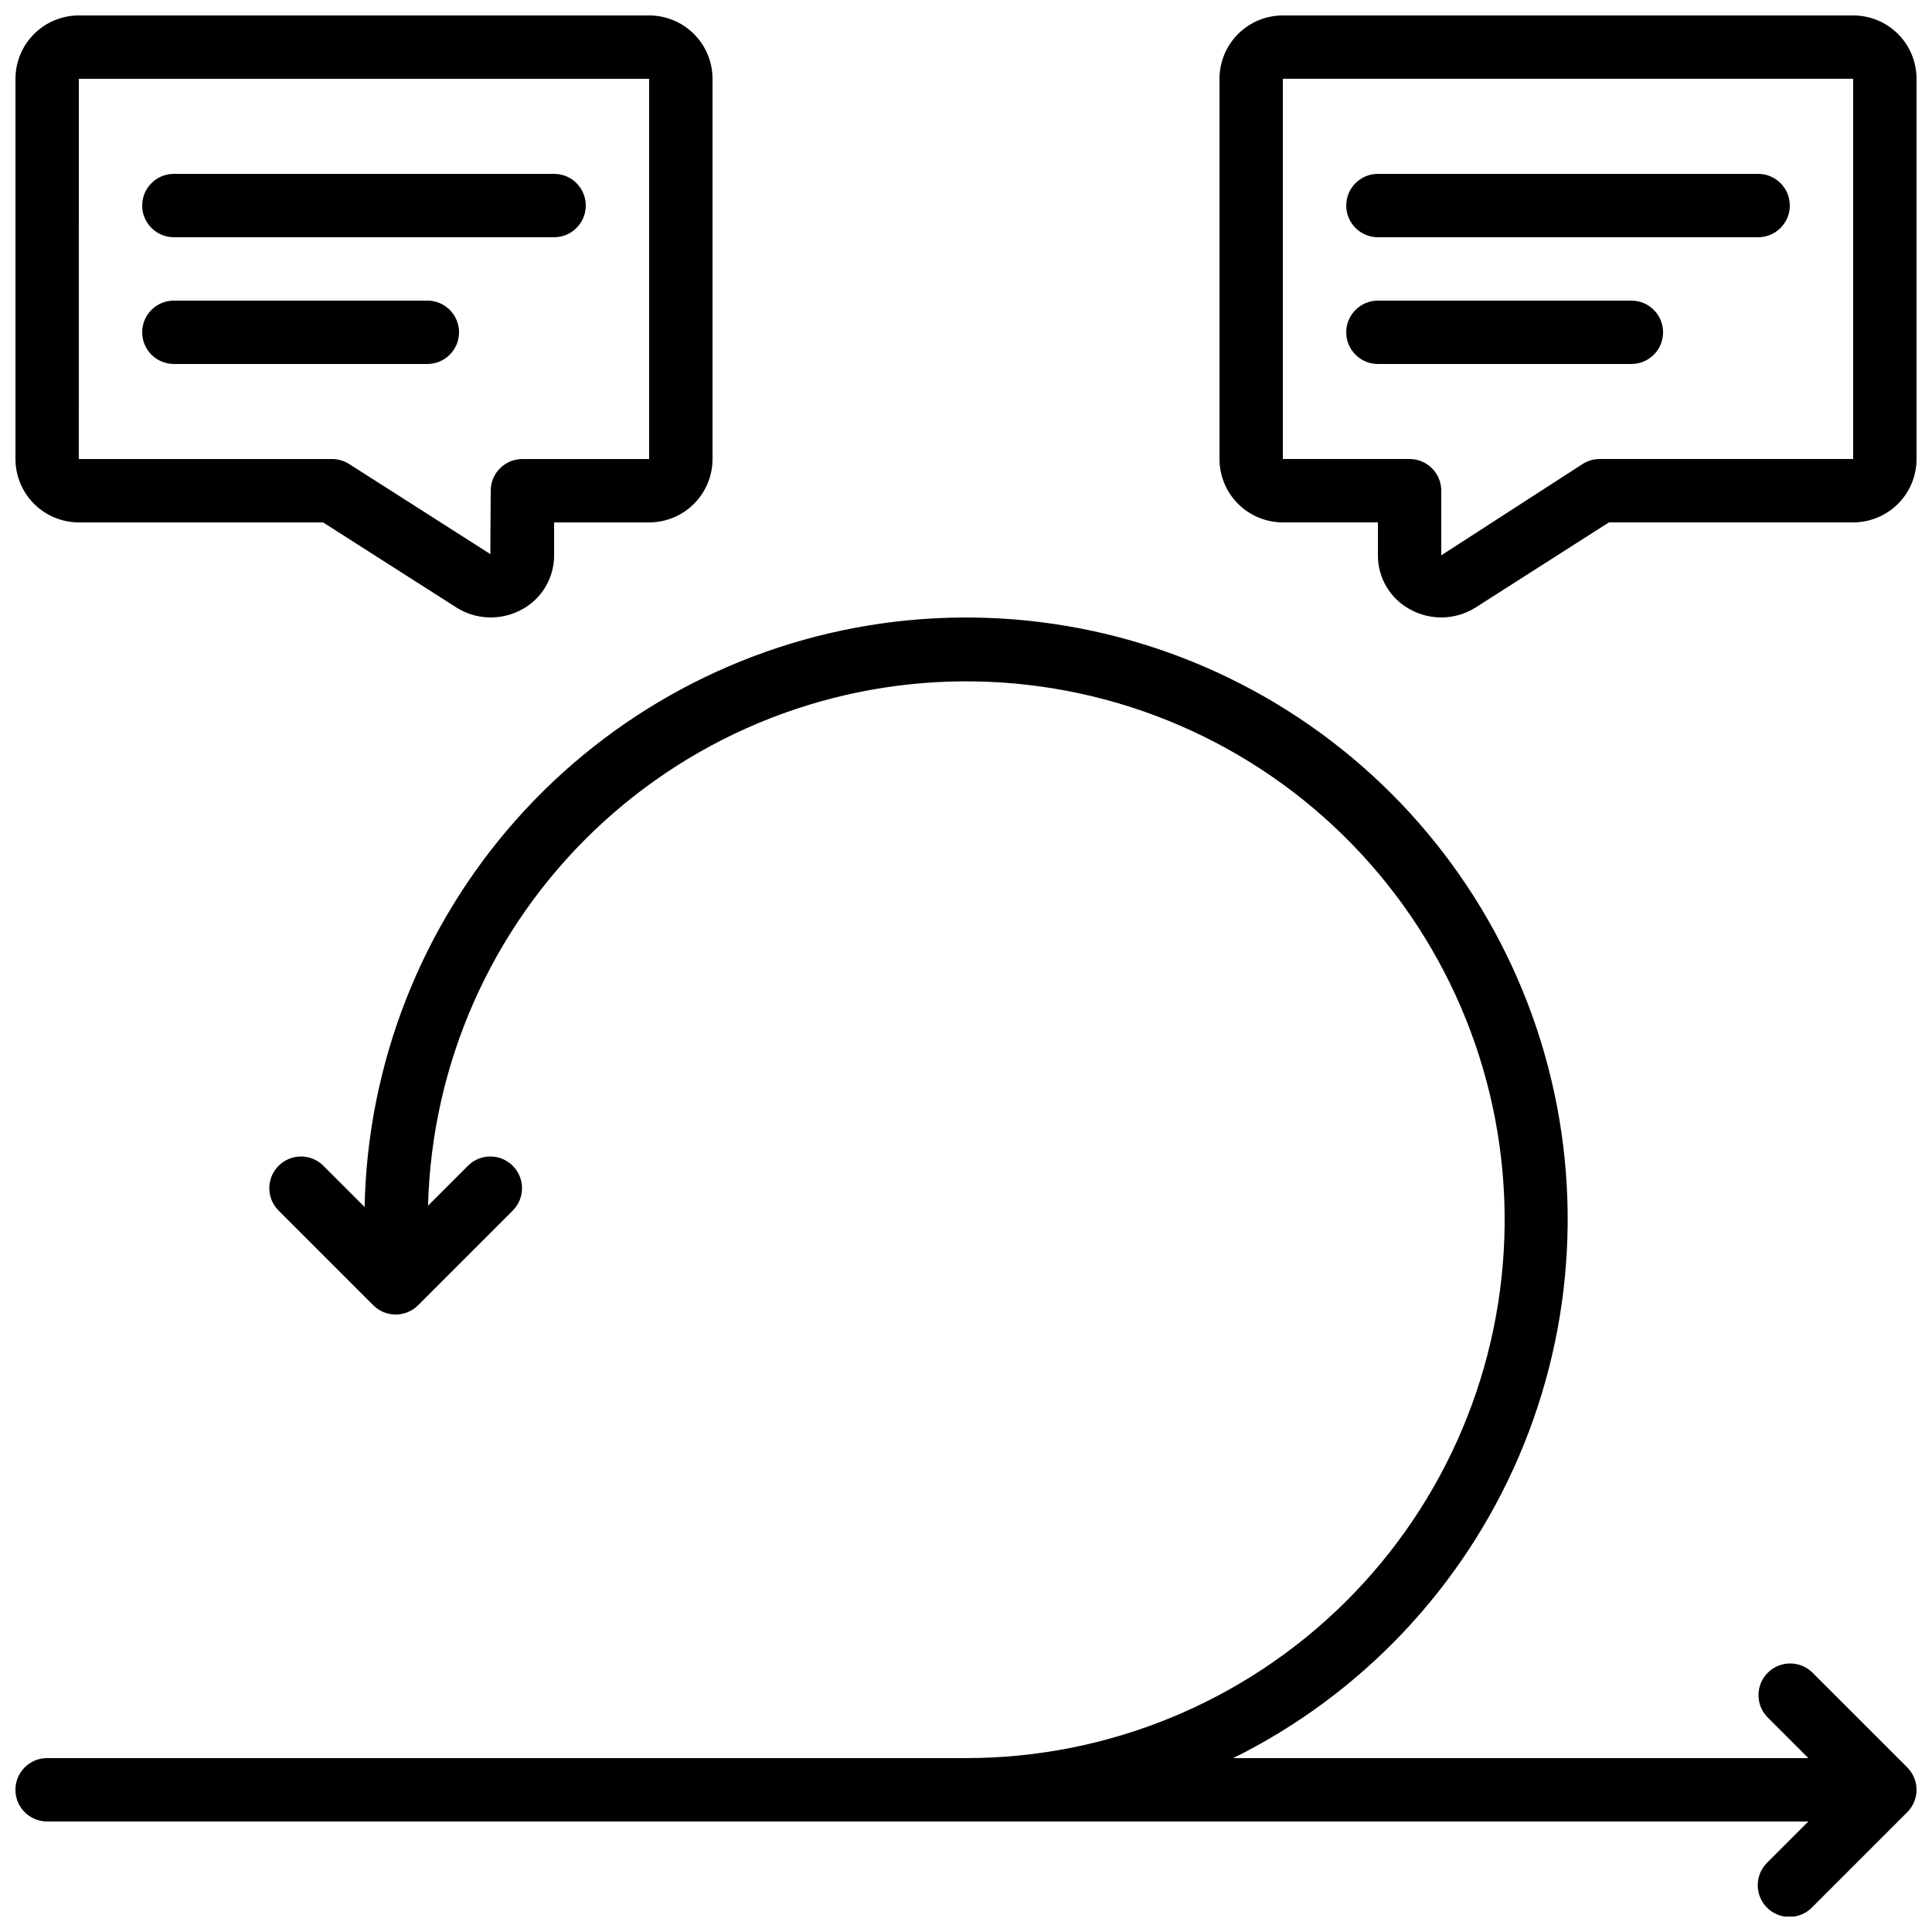
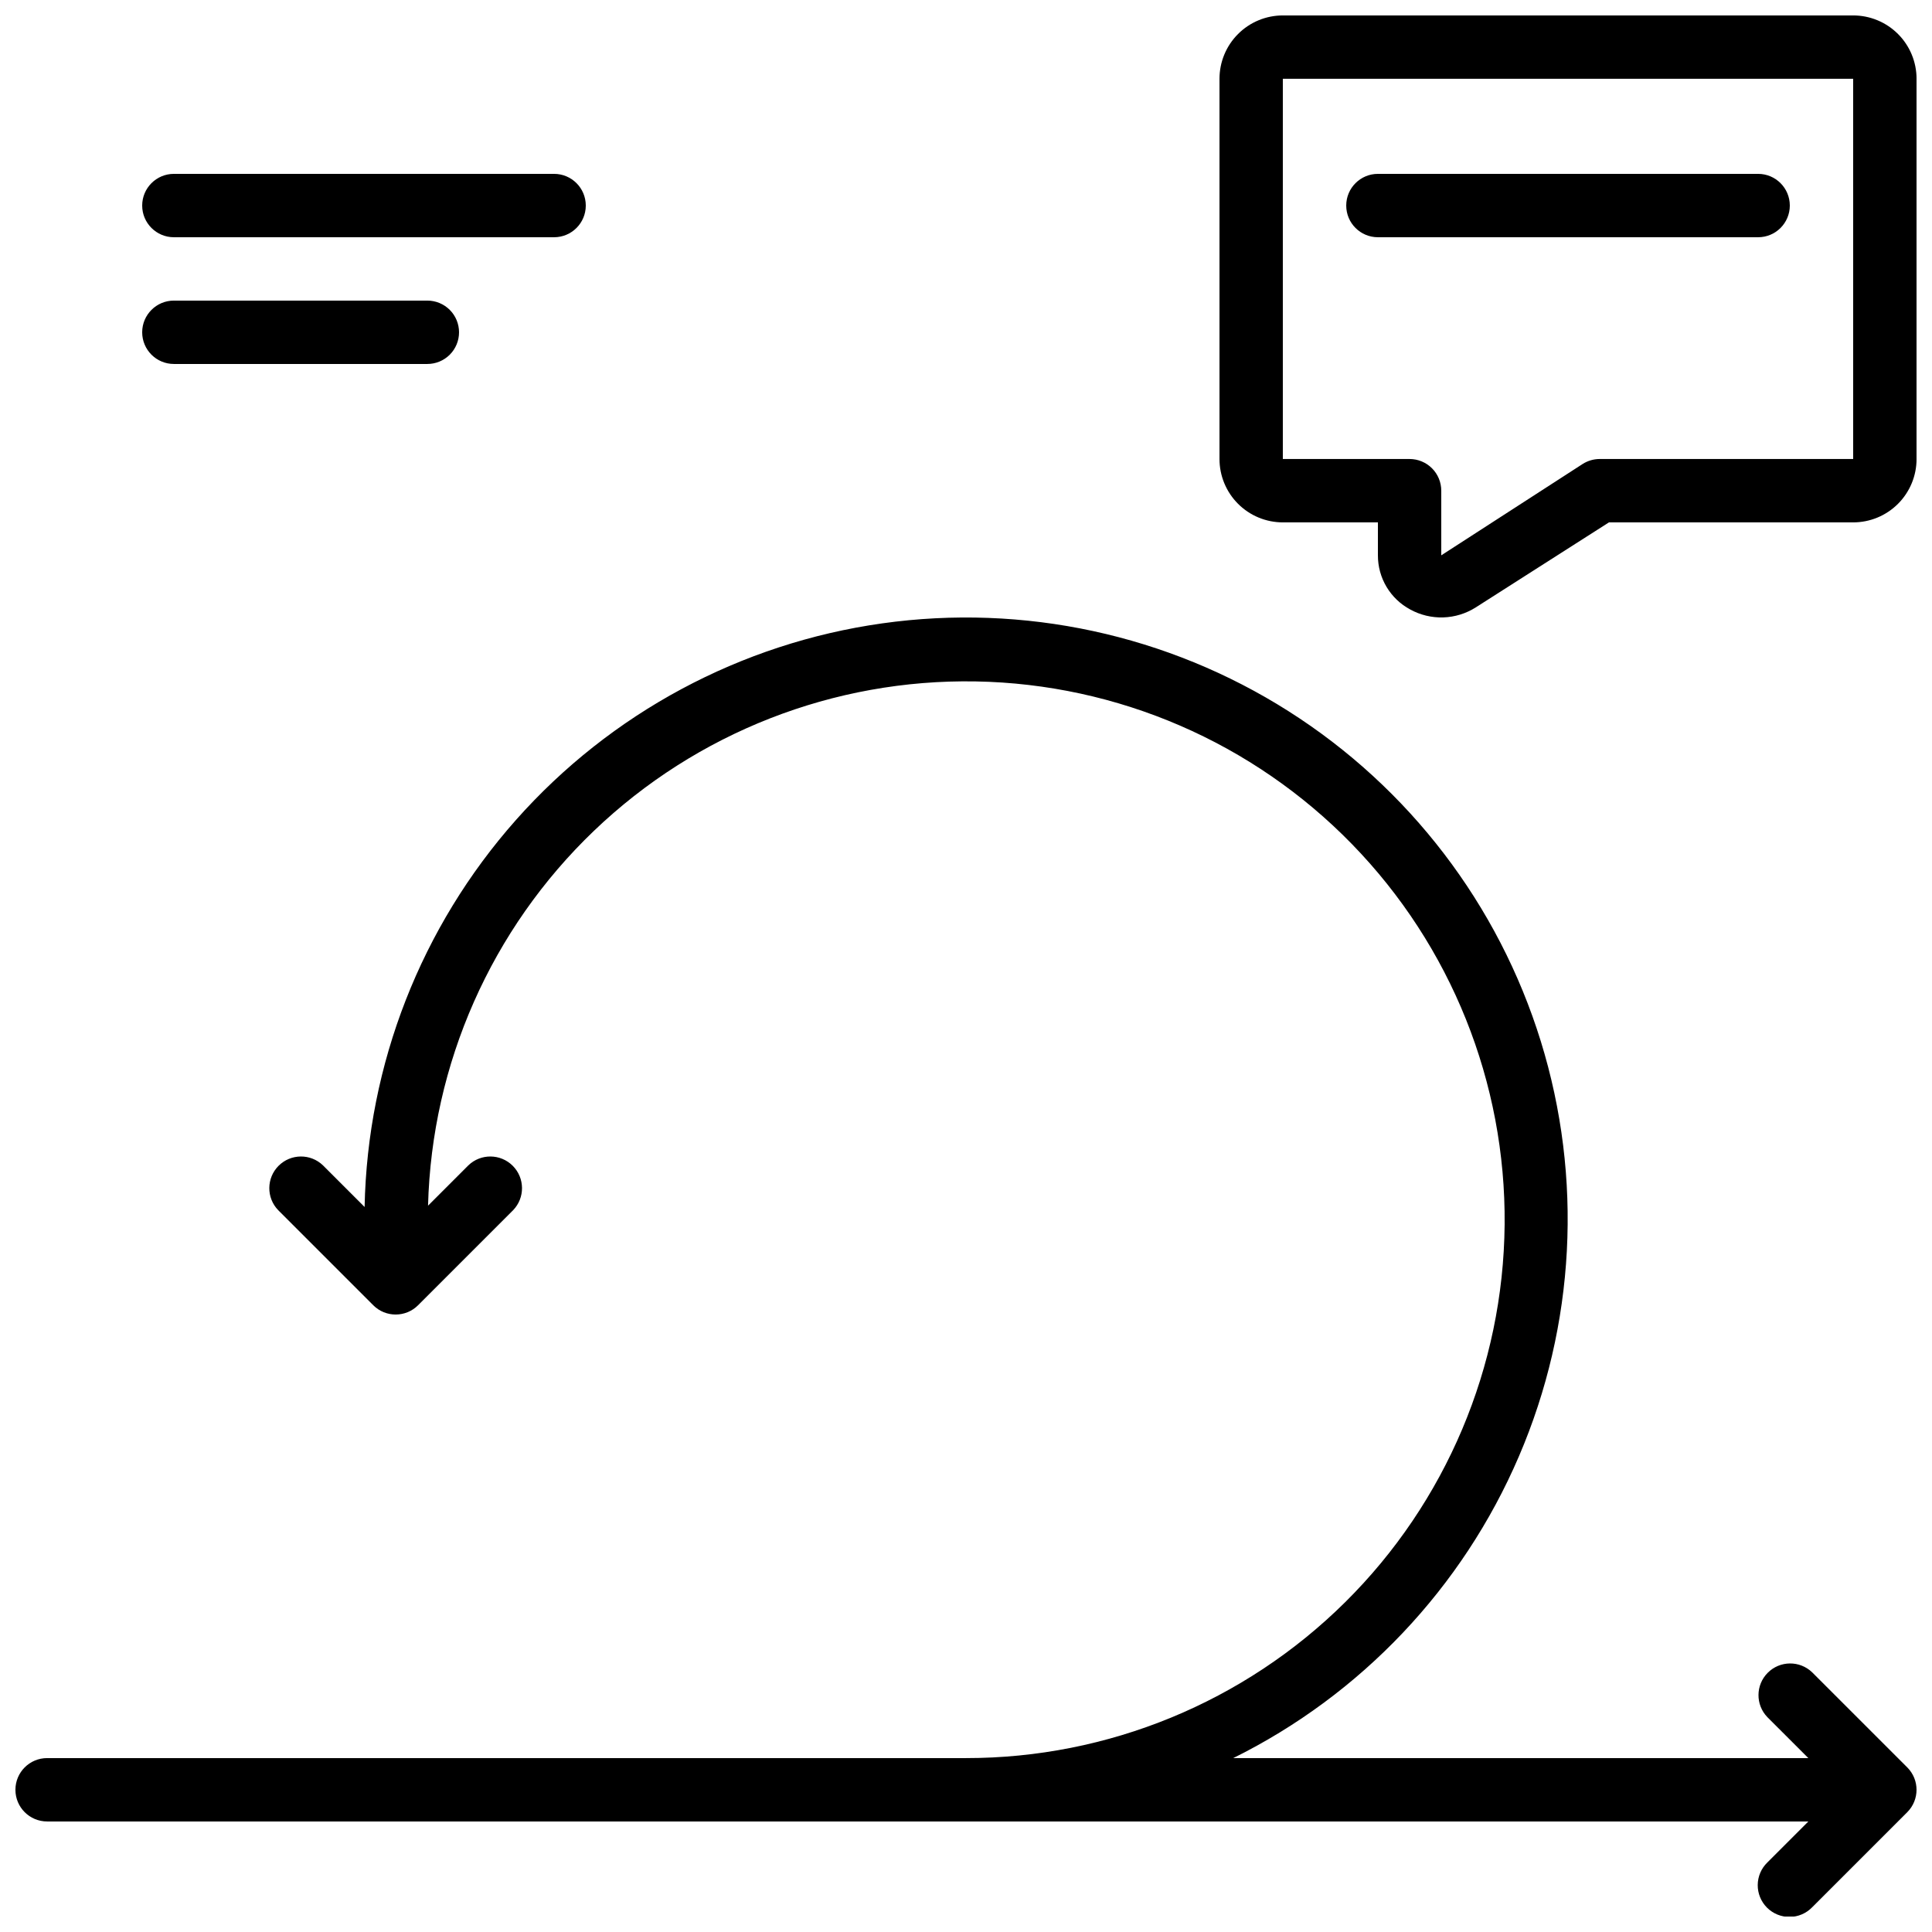
<svg xmlns="http://www.w3.org/2000/svg" width="800px" height="800px" version="1.1" viewBox="144 144 512 512">
  <defs>
    <clipPath id="c">
      <path d="m467 148.09h184.9v159.91h-184.9z" />
    </clipPath>
    <clipPath id="b">
-       <path d="m148.09 148.09h184.91v159.91h-184.91z" />
-     </clipPath>
+       </clipPath>
    <clipPath id="a">
      <path d="m148.09 307h503.81v344.9h-503.81z" />
    </clipPath>
  </defs>
  <g clip-path="url(#c)">
    <path d="m635.11 148.09h-151.14c-4.453 0-8.723 1.77-11.871 4.918-3.152 3.148-4.922 7.422-4.922 11.875v100.76c0 4.453 1.77 8.727 4.922 11.875 3.148 3.148 7.418 4.918 11.871 4.918h25.191v8.734c-0.012 2.945 0.781 5.836 2.289 8.363 1.512 2.531 3.68 4.598 6.277 5.988 2.68 1.469 5.703 2.195 8.758 2.098 3.055-0.098 6.027-1.016 8.605-2.652l35.301-22.531h64.723c4.453 0 8.727-1.77 11.875-4.918 3.148-3.148 4.918-7.422 4.918-11.875v-100.76c0-4.453-1.77-8.727-4.918-11.875-3.148-3.148-7.422-4.918-11.875-4.918zm0 117.55h-67.176c-1.598 0.004-3.164 0.461-4.516 1.32l-37.469 24.207v-17.129c0-2.227-0.883-4.363-2.457-5.938-1.574-1.574-3.711-2.461-5.938-2.461h-33.59v-100.76h151.14z" />
  </g>
  <g clip-path="url(#b)">
-     <path d="m164.89 282.44h64.723l35.309 22.535v0.004c2.582 1.637 5.551 2.547 8.605 2.644 3.051 0.094 6.074-0.629 8.75-2.098 2.598-1.391 4.769-3.457 6.277-5.988 1.508-2.527 2.301-5.418 2.289-8.363v-8.734h25.191c4.453 0 8.723-1.77 11.875-4.918 3.148-3.148 4.918-7.422 4.918-11.875v-100.76c0-4.453-1.77-8.727-4.918-11.875-3.152-3.148-7.422-4.918-11.875-4.918h-151.14c-4.453 0-8.727 1.77-11.875 4.918-3.148 3.148-4.918 7.422-4.918 11.875v100.76c0 4.453 1.77 8.727 4.918 11.875 3.148 3.148 7.422 4.918 11.875 4.918zm0-117.55h151.14v100.76h-33.59c-4.637 0-8.395 3.762-8.395 8.398l-0.102 16.793-37.367-23.848c-1.348-0.867-2.914-1.332-4.516-1.344h-67.176z" />
-   </g>
+     </g>
  <path d="m509.16 206.87h100.76c4.637 0 8.398-3.758 8.398-8.395 0-4.641-3.762-8.398-8.398-8.398h-100.76c-4.637 0-8.395 3.758-8.395 8.398 0 4.637 3.758 8.395 8.395 8.395z" />
-   <path d="m509.16 240.46h67.176c4.637 0 8.398-3.758 8.398-8.395s-3.762-8.398-8.398-8.398h-67.176c-4.637 0-8.395 3.762-8.395 8.398s3.758 8.395 8.395 8.395z" />
  <path d="m190.08 206.87h100.76c4.637 0 8.398-3.758 8.398-8.395 0-4.641-3.762-8.398-8.398-8.398h-100.76c-4.637 0-8.398 3.758-8.398 8.398 0 4.637 3.762 8.395 8.398 8.395z" />
  <path d="m265.65 232.06c0-2.227-0.883-4.363-2.457-5.938-1.578-1.574-3.711-2.461-5.938-2.461h-67.176c-4.637 0-8.398 3.762-8.398 8.398s3.762 8.395 8.398 8.395h67.176c2.227 0 4.359-0.883 5.938-2.457 1.574-1.574 2.457-3.711 2.457-5.938z" />
  <g clip-path="url(#a)">
    <path d="m624.25 587.19c-3.297-3.18-8.535-3.137-11.773 0.105-3.238 3.238-3.285 8.473-0.102 11.77l10.859 10.855h-152.42c33.941-16.82 60.785-45.172 75.719-79.984 14.938-34.809 16.992-73.797 5.797-109.98-11.195-36.188-34.906-67.207-66.891-87.5s-70.148-28.539-107.66-23.254c-37.508 5.285-71.91 23.754-97.043 52.094-25.129 28.34-39.352 64.703-40.113 102.57l-11.023-11.023c-3.293-3.184-8.531-3.137-11.77 0.102-3.238 3.238-3.285 8.477-0.102 11.77l25.191 25.191h-0.004c3.281 3.277 8.594 3.277 11.875 0l25.191-25.191c3.18-3.293 3.137-8.531-0.105-11.77-3.238-3.238-8.473-3.285-11.77-0.102l-10.672 10.672c0.984-37.617 16.785-73.32 43.969-99.34 27.184-26.023 63.547-40.25 101.17-39.59 37.625 0.664 73.465 16.16 99.715 43.121 26.254 26.961 40.793 63.199 40.453 100.82-0.34 37.629-15.531 73.602-42.266 100.08-26.734 26.48-62.848 41.328-100.48 41.309h-243.51c-4.641 0-8.398 3.762-8.398 8.398 0 4.637 3.758 8.395 8.398 8.395h466.75l-10.859 10.859c-1.621 1.562-2.543 3.715-2.562 5.965-0.02 2.254 0.867 4.418 2.457 6.012 1.594 1.594 3.762 2.481 6.012 2.461 2.254-0.02 4.402-0.945 5.969-2.566l25.191-25.191-0.004 0.004c3.281-3.281 3.281-8.594 0-11.875z" />
  </g>
</svg>